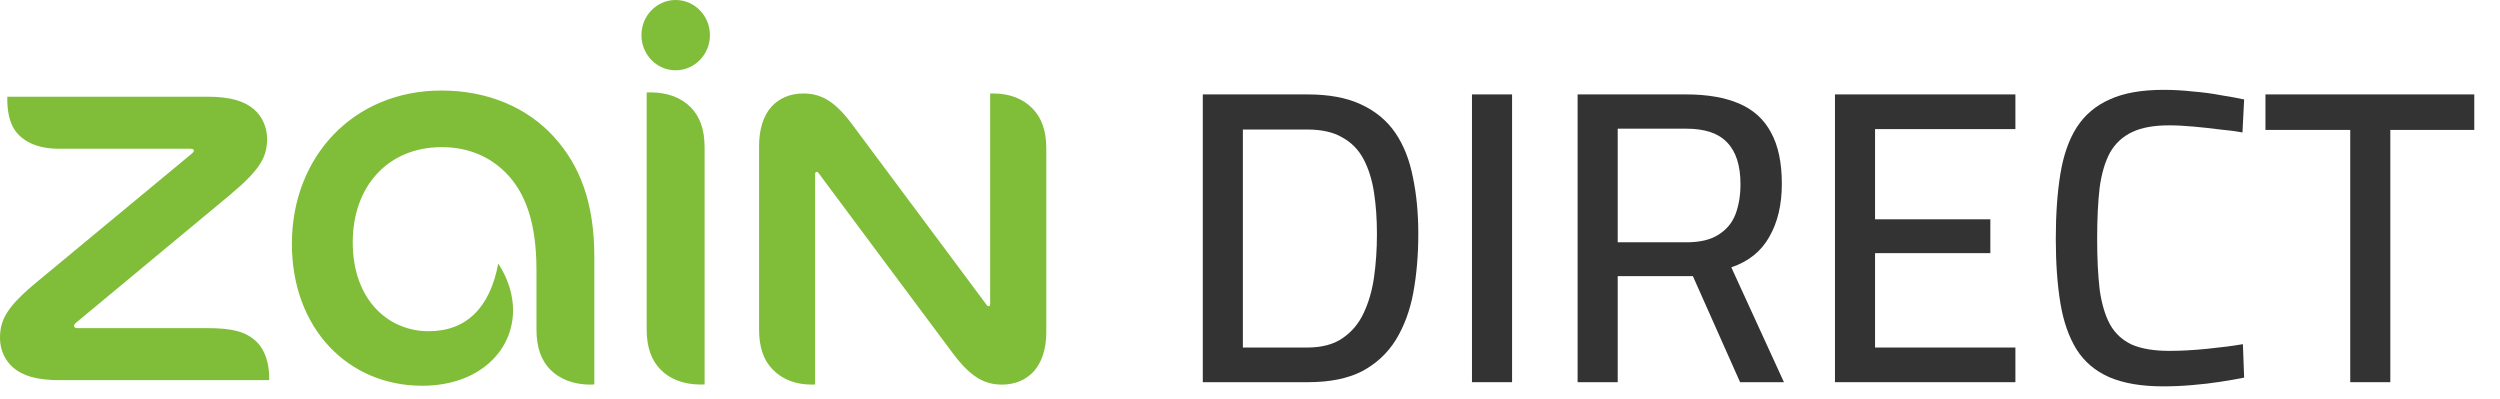
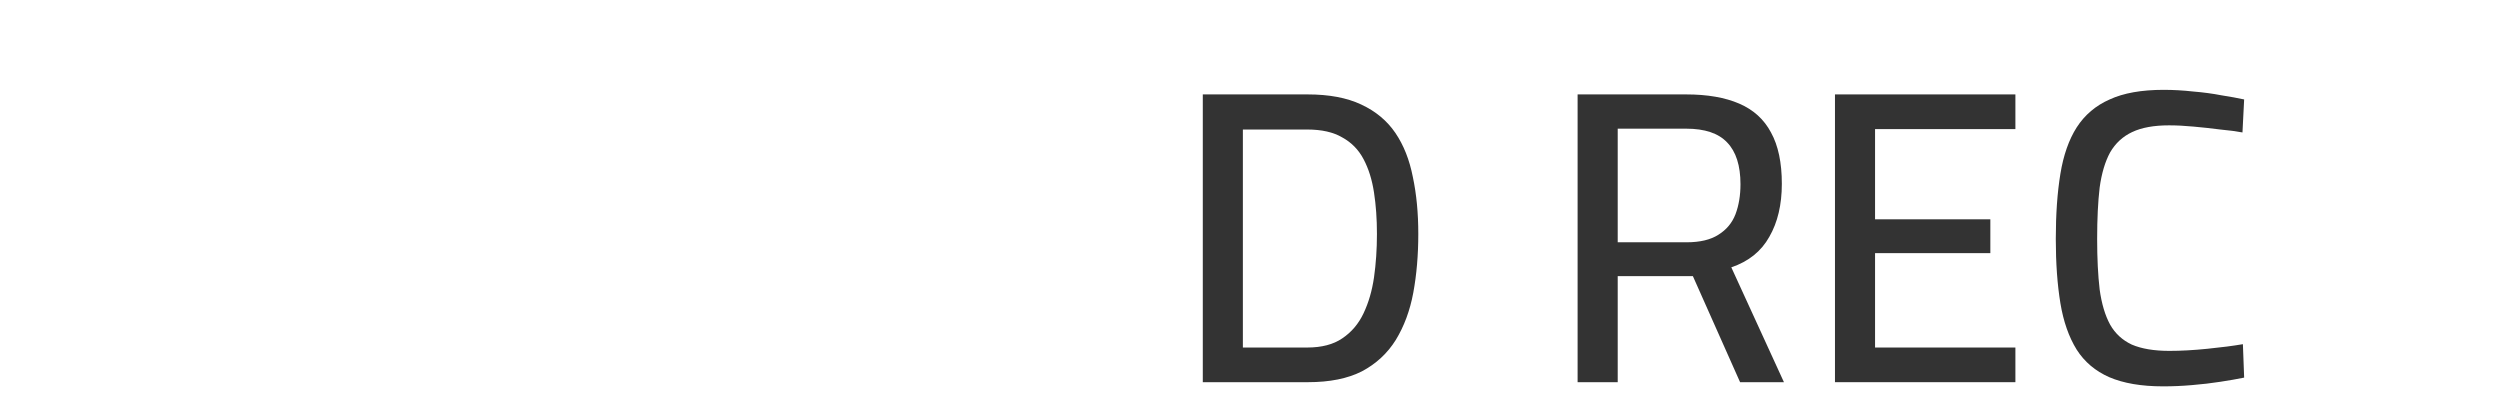
<svg xmlns="http://www.w3.org/2000/svg" width="94" height="15" viewBox="0 0 94 15" fill="none">
  <path d="M45.225 14.37V3.55H49.166C49.972 3.55 50.642 3.676 51.176 3.927C51.721 4.179 52.15 4.535 52.464 4.995C52.778 5.456 52.998 6.011 53.124 6.66C53.26 7.298 53.328 8.01 53.328 8.796C53.328 9.591 53.265 10.329 53.139 11.01C53.014 11.68 52.794 12.271 52.48 12.784C52.166 13.287 51.742 13.679 51.208 13.962C50.674 14.234 49.998 14.37 49.182 14.37H45.225ZM46.732 13.067H49.151C49.695 13.067 50.135 12.952 50.47 12.722C50.815 12.491 51.082 12.177 51.27 11.779C51.459 11.381 51.59 10.931 51.663 10.429C51.736 9.916 51.773 9.371 51.773 8.796C51.773 8.23 51.736 7.712 51.663 7.241C51.59 6.759 51.459 6.341 51.27 5.985C51.082 5.629 50.815 5.356 50.47 5.168C50.135 4.969 49.695 4.87 49.151 4.87H46.732V13.067Z" fill="#333333" />
-   <path d="M55.346 14.37V3.55H56.854V14.37H55.346Z" fill="#333333" />
  <path d="M59.318 14.37V3.55H63.401C64.197 3.55 64.862 3.666 65.395 3.896C65.929 4.126 66.327 4.487 66.589 4.98C66.861 5.472 66.997 6.115 66.997 6.911C66.997 7.696 66.84 8.361 66.526 8.905C66.222 9.45 65.746 9.832 65.097 10.052L67.076 14.37H65.427L63.652 10.382H60.826V14.37H59.318ZM60.826 9.11H63.417C63.919 9.11 64.317 9.015 64.61 8.827C64.914 8.639 65.128 8.382 65.254 8.057C65.38 7.722 65.442 7.346 65.442 6.927C65.442 6.225 65.275 5.702 64.94 5.356C64.615 5.011 64.103 4.838 63.401 4.838H60.826V9.11Z" fill="#333333" />
-   <path d="M68.995 14.37V3.55H75.779V4.854H70.502V8.246H74.837V9.518H70.502V13.067H75.779V14.37H68.995Z" fill="#333333" />
+   <path d="M68.995 14.37V3.55H75.779V4.854H70.502V8.246H74.837V9.518H70.502V13.067H75.779V14.37Z" fill="#333333" />
  <path d="M81.334 14.527C80.517 14.527 79.842 14.412 79.308 14.182C78.785 13.952 78.376 13.606 78.083 13.146C77.79 12.674 77.586 12.093 77.471 11.402C77.356 10.701 77.298 9.895 77.298 8.984C77.298 8.052 77.356 7.236 77.471 6.534C77.586 5.833 77.79 5.252 78.083 4.791C78.387 4.32 78.8 3.969 79.324 3.739C79.847 3.498 80.522 3.378 81.35 3.378C81.716 3.378 82.088 3.399 82.465 3.441C82.841 3.472 83.192 3.519 83.517 3.582C83.852 3.634 84.139 3.687 84.38 3.739L84.317 4.98C84.098 4.938 83.82 4.901 83.485 4.87C83.161 4.828 82.826 4.791 82.48 4.76C82.145 4.728 81.836 4.713 81.554 4.713C80.988 4.713 80.528 4.796 80.172 4.964C79.816 5.131 79.538 5.388 79.339 5.733C79.151 6.079 79.02 6.519 78.947 7.052C78.884 7.586 78.853 8.23 78.853 8.984C78.853 9.717 78.884 10.35 78.947 10.884C79.02 11.418 79.151 11.858 79.339 12.203C79.528 12.538 79.8 12.79 80.156 12.957C80.522 13.114 80.994 13.193 81.569 13.193C82.009 13.193 82.485 13.166 82.998 13.114C83.522 13.062 83.967 13.004 84.333 12.941L84.38 14.198C84.129 14.25 83.831 14.302 83.485 14.355C83.15 14.407 82.794 14.449 82.417 14.48C82.051 14.512 81.69 14.527 81.334 14.527Z" fill="#333333" />
-   <path d="M88.369 14.37V4.885H85.181V3.55H93.033V4.885H89.876V14.37H88.369Z" fill="#333333" />
-   <path fill-rule="evenodd" clip-rule="evenodd" d="M16.602 3.404C18.337 3.404 19.829 4.041 20.833 5.152C21.805 6.228 22.347 7.613 22.347 9.67V14.455C22.298 14.458 22.239 14.461 22.194 14.461C21.565 14.461 21.039 14.255 20.682 13.89C20.351 13.544 20.171 13.072 20.171 12.382V10.139C20.171 8.366 19.75 7.242 19.035 6.513C18.422 5.89 17.613 5.532 16.608 5.532C14.602 5.532 13.263 6.987 13.263 9.112C13.263 11.273 14.595 12.454 16.119 12.454C17.544 12.454 18.427 11.556 18.734 9.91C19.113 10.489 19.291 11.099 19.291 11.666C19.291 13.199 18.003 14.504 15.871 14.504C13.103 14.504 10.975 12.367 10.975 9.164C10.975 5.904 13.278 3.404 16.602 3.404ZM37.353 3.515C37.969 3.515 38.476 3.718 38.828 4.085C39.162 4.432 39.341 4.903 39.341 5.593V12.492C39.341 13.095 39.18 13.623 38.867 13.966C38.591 14.269 38.183 14.461 37.678 14.461C37.003 14.461 36.489 14.166 35.831 13.289C35.165 12.404 31.692 7.732 30.776 6.505C30.753 6.474 30.734 6.461 30.707 6.461C30.673 6.461 30.648 6.491 30.648 6.551V14.456C30.6 14.458 30.572 14.461 30.525 14.461C29.909 14.461 29.403 14.258 29.051 13.89C28.716 13.544 28.541 13.072 28.541 12.382V5.485C28.541 4.879 28.698 4.353 29.009 4.01C29.288 3.706 29.694 3.515 30.201 3.515C30.88 3.515 31.396 3.806 32.049 4.687C32.674 5.527 35.543 9.378 37.103 11.472C37.127 11.5 37.143 11.514 37.171 11.514C37.204 11.514 37.23 11.485 37.23 11.425V3.518C37.278 3.517 37.307 3.515 37.353 3.515ZM24.473 3.474C25.1 3.475 25.628 3.676 25.981 4.044C26.314 4.39 26.493 4.861 26.493 5.551V14.456C26.442 14.458 26.382 14.461 26.334 14.458C25.71 14.458 25.18 14.255 24.832 13.89C24.497 13.542 24.315 13.072 24.315 12.382V3.478C24.365 3.475 24.426 3.474 24.473 3.474ZM7.806 3.636C8.666 3.636 9.197 3.804 9.553 4.113C9.85 4.368 10.043 4.781 10.043 5.21C10.043 5.899 9.796 6.371 8.626 7.346C7.947 7.914 3.524 11.586 2.857 12.136C2.807 12.178 2.784 12.219 2.784 12.254C2.784 12.306 2.83 12.338 2.915 12.338H7.809C8.749 12.338 9.245 12.473 9.631 12.836C9.965 13.151 10.122 13.648 10.122 14.222V14.294H2.24C1.379 14.294 0.846 14.127 0.49 13.817C0.196 13.563 0 13.151 0 12.721C0 12.036 0.233 11.553 1.409 10.584C2.428 9.744 6.511 6.355 7.211 5.777C7.266 5.732 7.289 5.706 7.289 5.663C7.289 5.617 7.241 5.593 7.154 5.593H2.21C1.432 5.593 0.855 5.332 0.551 4.883C0.357 4.596 0.274 4.159 0.274 3.759C0.274 3.718 0.274 3.676 0.276 3.636H7.806ZM25.405 0C26.115 0 26.693 0.59 26.693 1.321C26.693 2.053 26.115 2.643 25.405 2.643C24.694 2.643 24.118 2.053 24.118 1.321C24.118 0.59 24.694 0 25.405 0Z" fill="#80BD38" />
</svg>